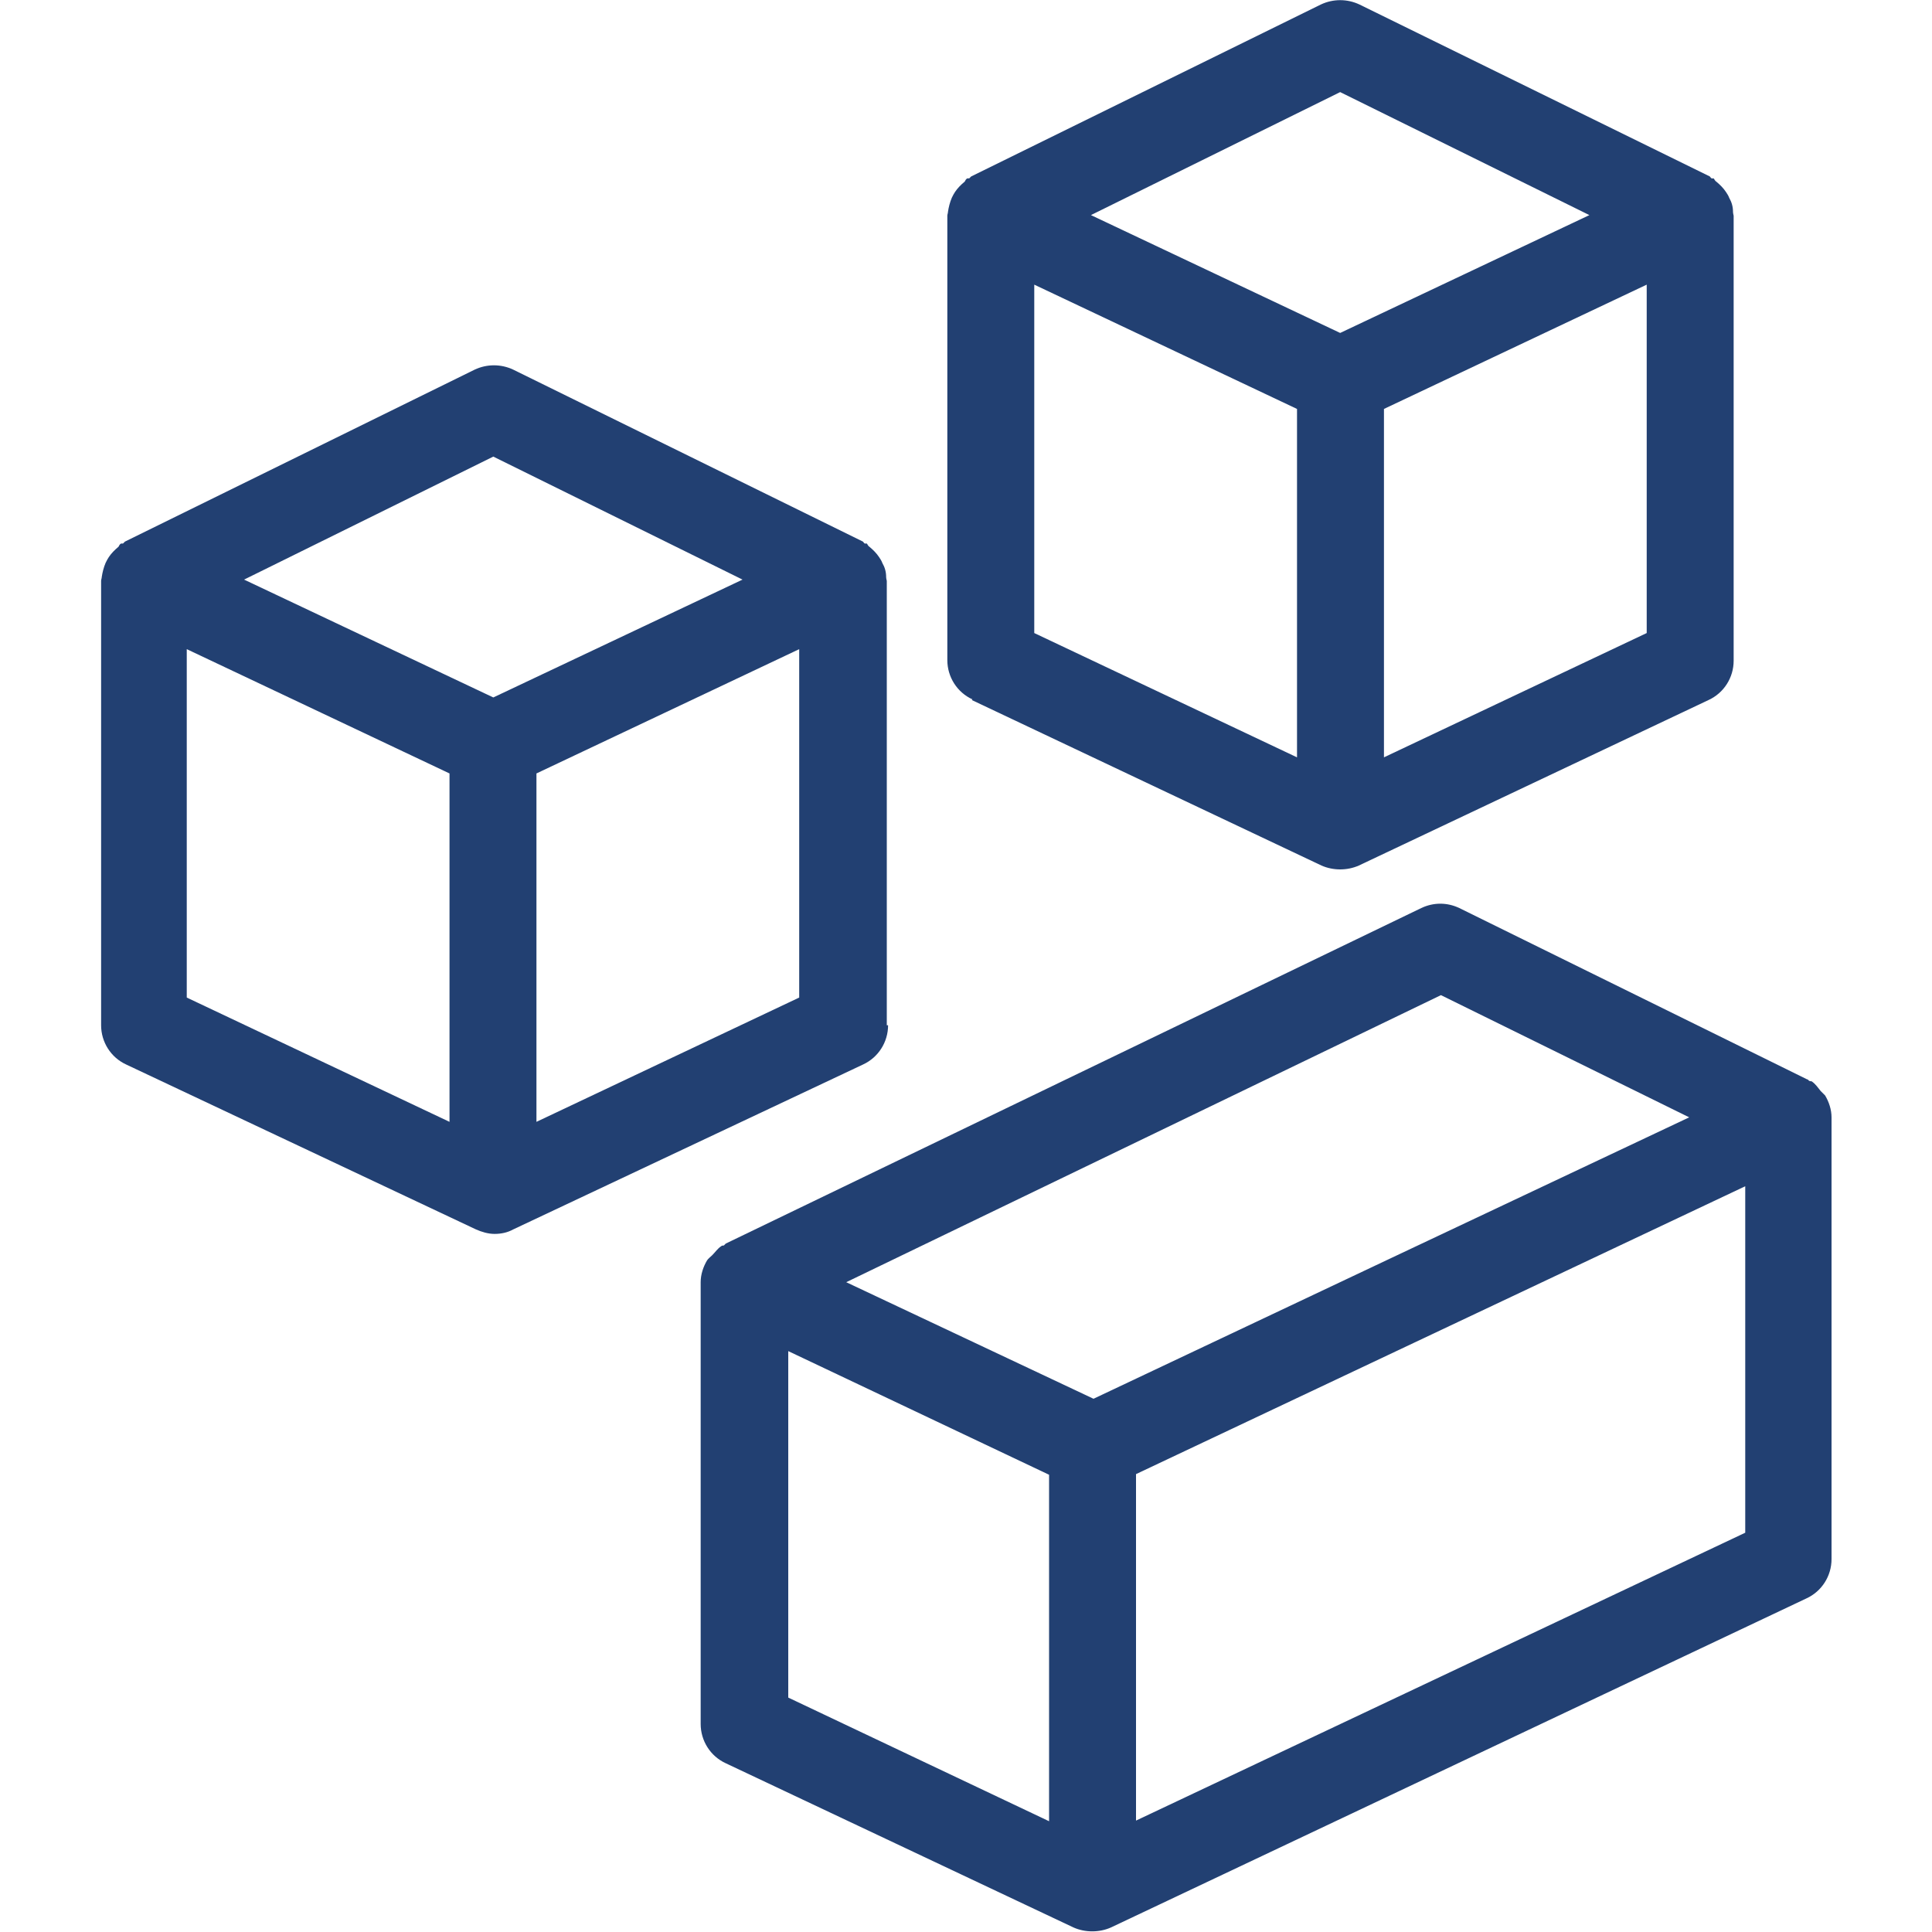
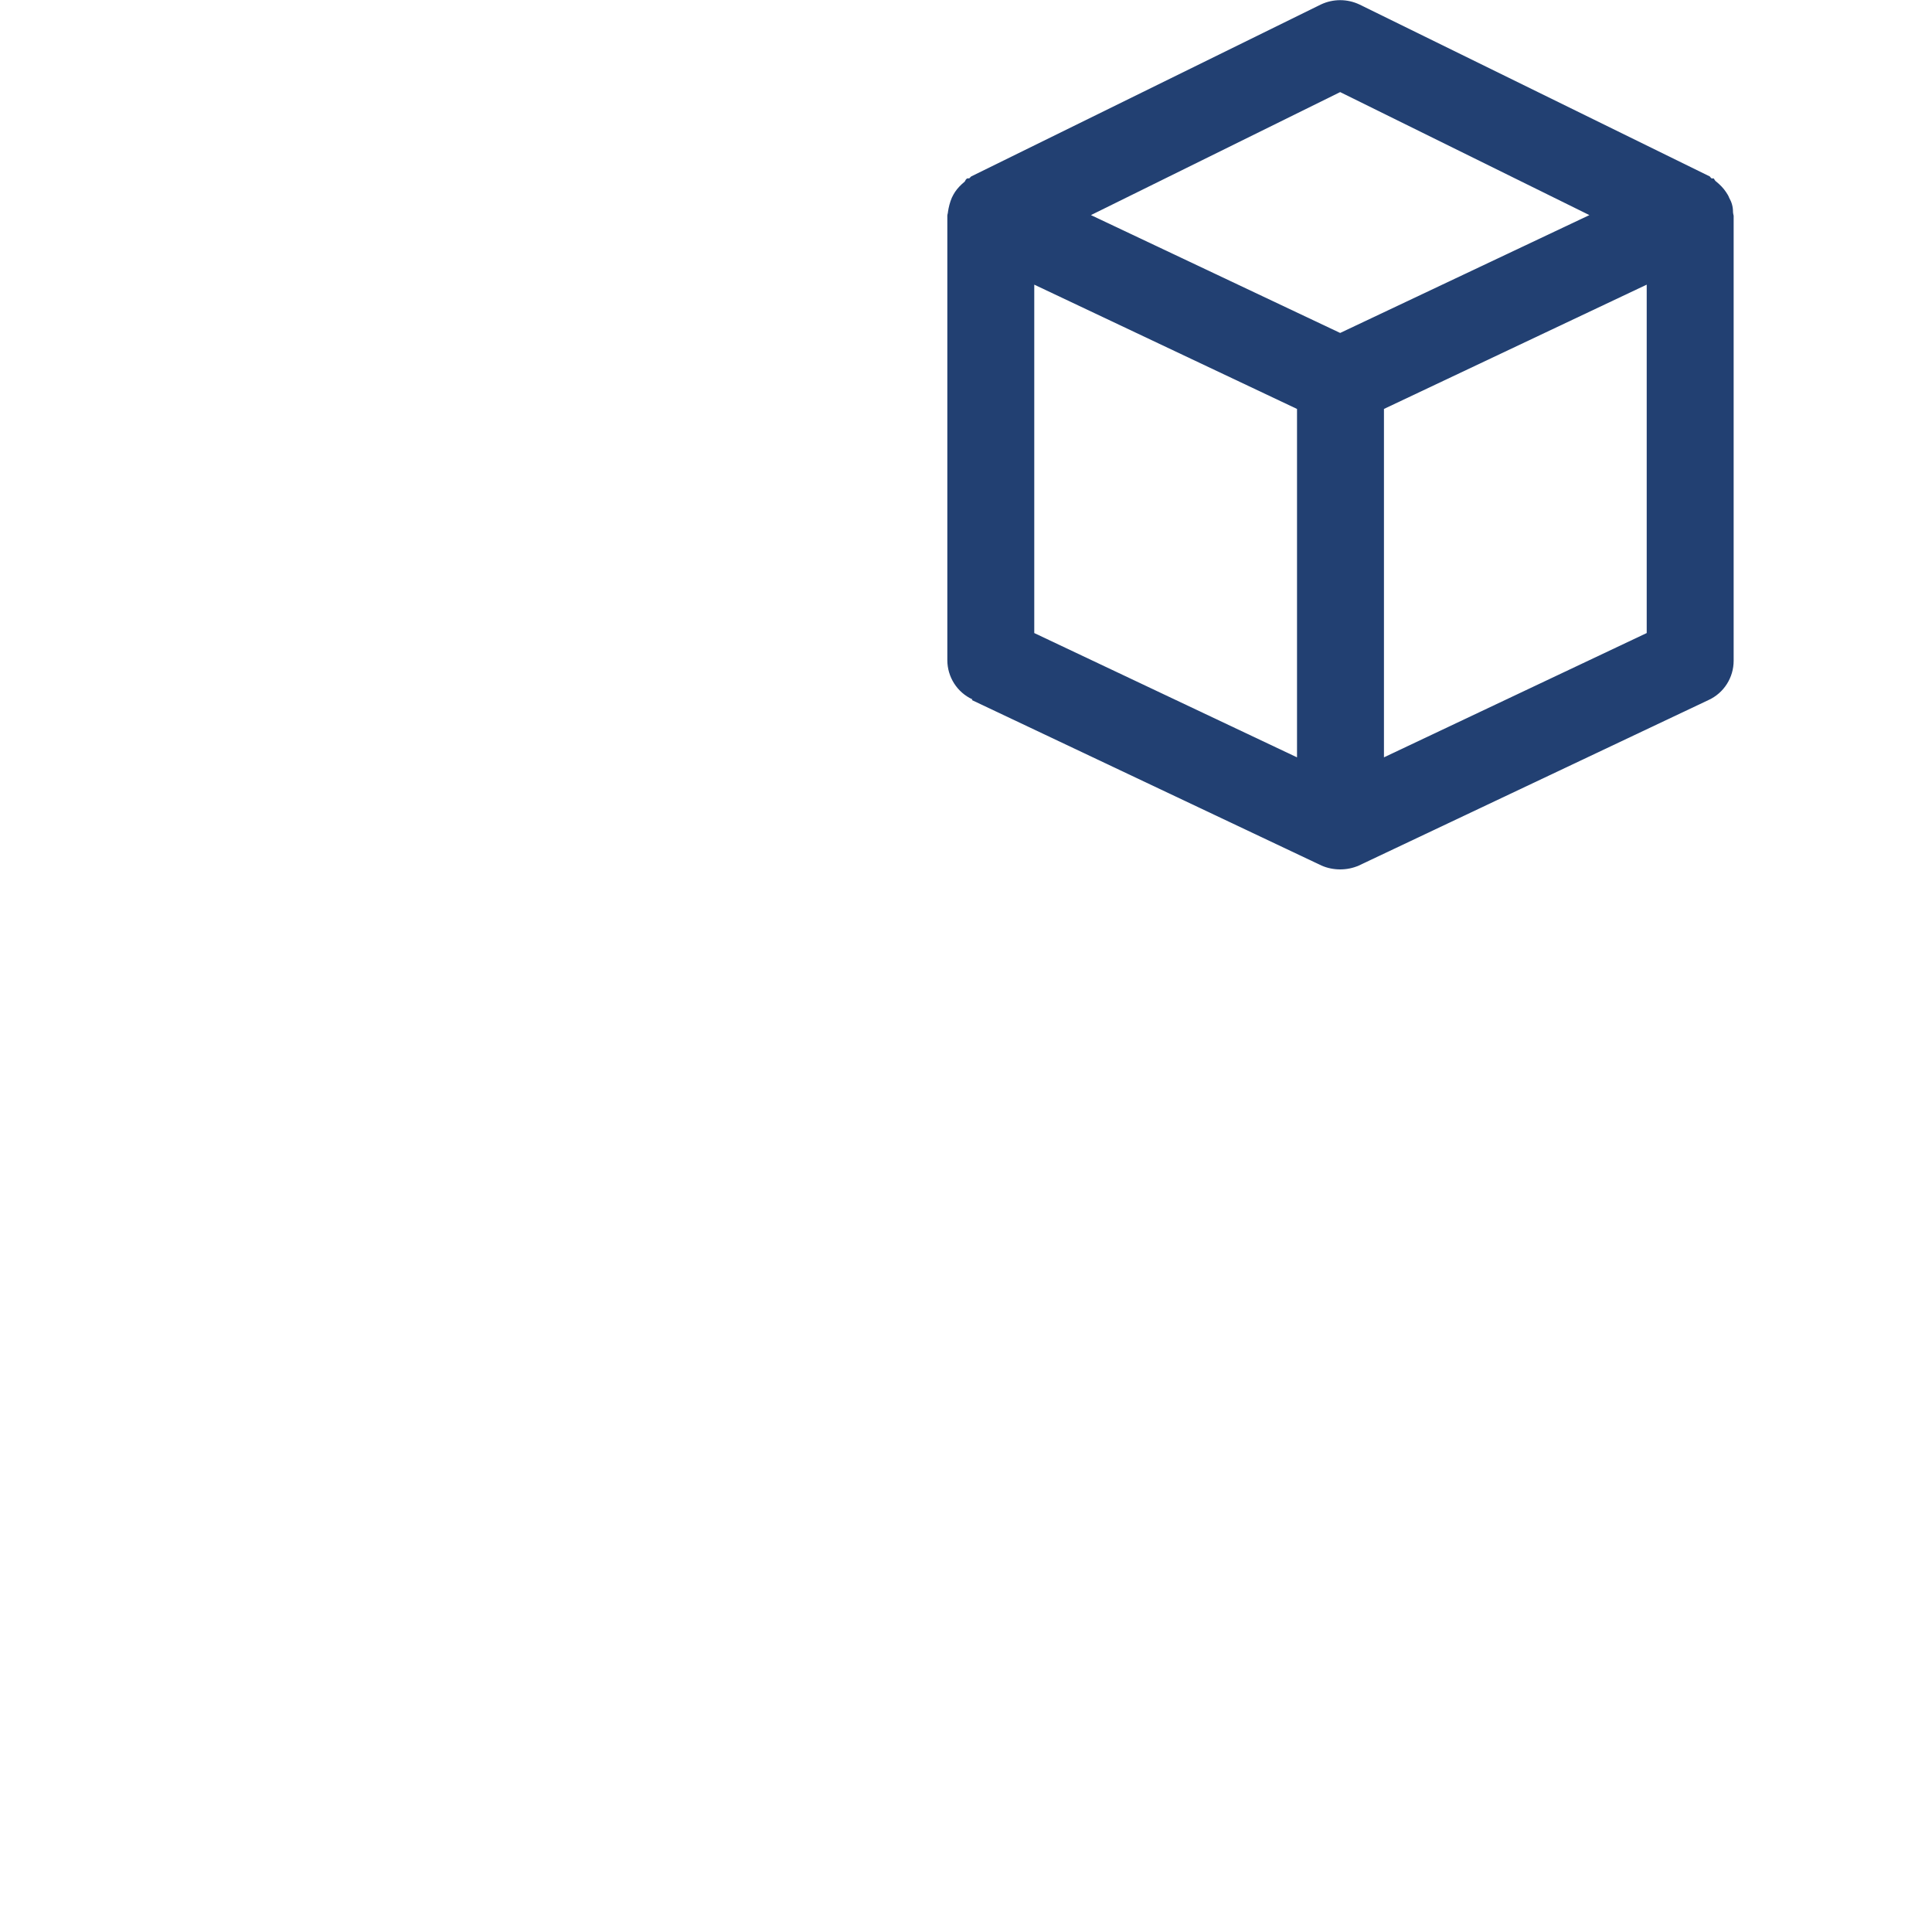
<svg xmlns="http://www.w3.org/2000/svg" id="Layer_2" data-name="Layer 2" viewBox="0 0 30 30">
  <defs>
    <style>
      .cls-1 {
        fill: #224072;
        stroke-width: 0px;
      }
    </style>
  </defs>
  <path class="cls-1" d="m15.09,10.87l5.43,2.57c.09.04.19.06.29.06s.2-.02.29-.06l5.43-2.57c.24-.11.39-.35.39-.61V3.35s-.01-.04-.01-.06c0-.08-.02-.15-.06-.22-.01-.03-.03-.06-.05-.09-.04-.06-.09-.11-.15-.16-.02-.01-.03-.04-.04-.05,0,0-.02,0-.03,0-.01,0-.02-.02-.03-.03L21.11.07c-.19-.09-.41-.09-.6,0l-5.43,2.67s-.02.02-.03.03c0,0-.02,0-.03,0-.02.01-.03.03-.04.05-.06.05-.11.1-.15.16-.02.03-.03.05-.05.09-.03.07-.05.15-.06.22,0,.02-.01.04-.01.06v6.9c0,.26.15.5.39.61Zm.97-6.45l4.08,1.93v5.41l-4.08-1.93v-5.41Zm9.51,5.41l-4.08,1.93v-5.41l4.08-1.93v5.41ZM20.81,1.43l3.87,1.91-3.87,1.83-3.87-1.83,3.87-1.91Z" />
-   <path class="cls-1" d="m28.35,17.02s-.05-.05-.08-.08c-.04-.05-.08-.11-.14-.15-.01,0-.03,0-.04-.01-.01,0-.01-.02-.03-.02l-5.4-2.66c-.19-.09-.4-.09-.59,0l-10.8,5.21s-.02.02-.03.03c-.01,0-.03,0-.04.01-.06.04-.09.09-.14.14-.03.03-.06.05-.08.08-.06.1-.1.22-.1.34v6.86c0,.26.15.5.39.61l5.4,2.55c.09.04.19.06.29.06s.2-.02.29-.06l10.8-5.11c.24-.11.39-.35.39-.61v-6.86c0-.12-.04-.24-.1-.34Zm-5.98-1.57l3.86,1.9-4.66,2.2-4.59,2.17-3.84-1.81,9.24-4.46Zm-10.13,5.53l4.05,1.92v5.38l-4.05-1.92v-5.38Zm14.86,2.82l-9.46,4.47v-5.38l9.46-4.47v5.38Z" />
-   <path class="cls-1" d="m13.77,15.92v-6.9s-.01-.04-.01-.06c0-.08-.02-.15-.06-.22-.01-.03-.03-.06-.05-.09-.04-.06-.09-.11-.15-.16-.02-.01-.03-.04-.04-.05,0,0-.02,0-.03,0-.01,0-.02-.02-.03-.03l-5.43-2.67c-.19-.09-.41-.09-.6,0l-5.43,2.67s-.02.02-.03.03c0,0-.02,0-.03,0-.02.01-.03.03-.04.05-.06.05-.11.1-.15.16-.02.03-.03.05-.05.09-.03.07-.05.15-.06.22,0,.02-.01.04-.01.06v6.9c0,.26.15.5.39.61l5.43,2.56c.09.04.19.07.29.07s.2-.02.29-.07l5.43-2.56c.24-.11.39-.35.39-.61ZM7.66,7.09l3.87,1.91-3.87,1.83-3.87-1.83,3.87-1.91Zm-4.76,2.99l4.08,1.93v5.41l-4.08-1.93v-5.41Zm9.51,5.41l-4.08,1.93v-5.41l4.08-1.93v5.41Z" />
</svg>